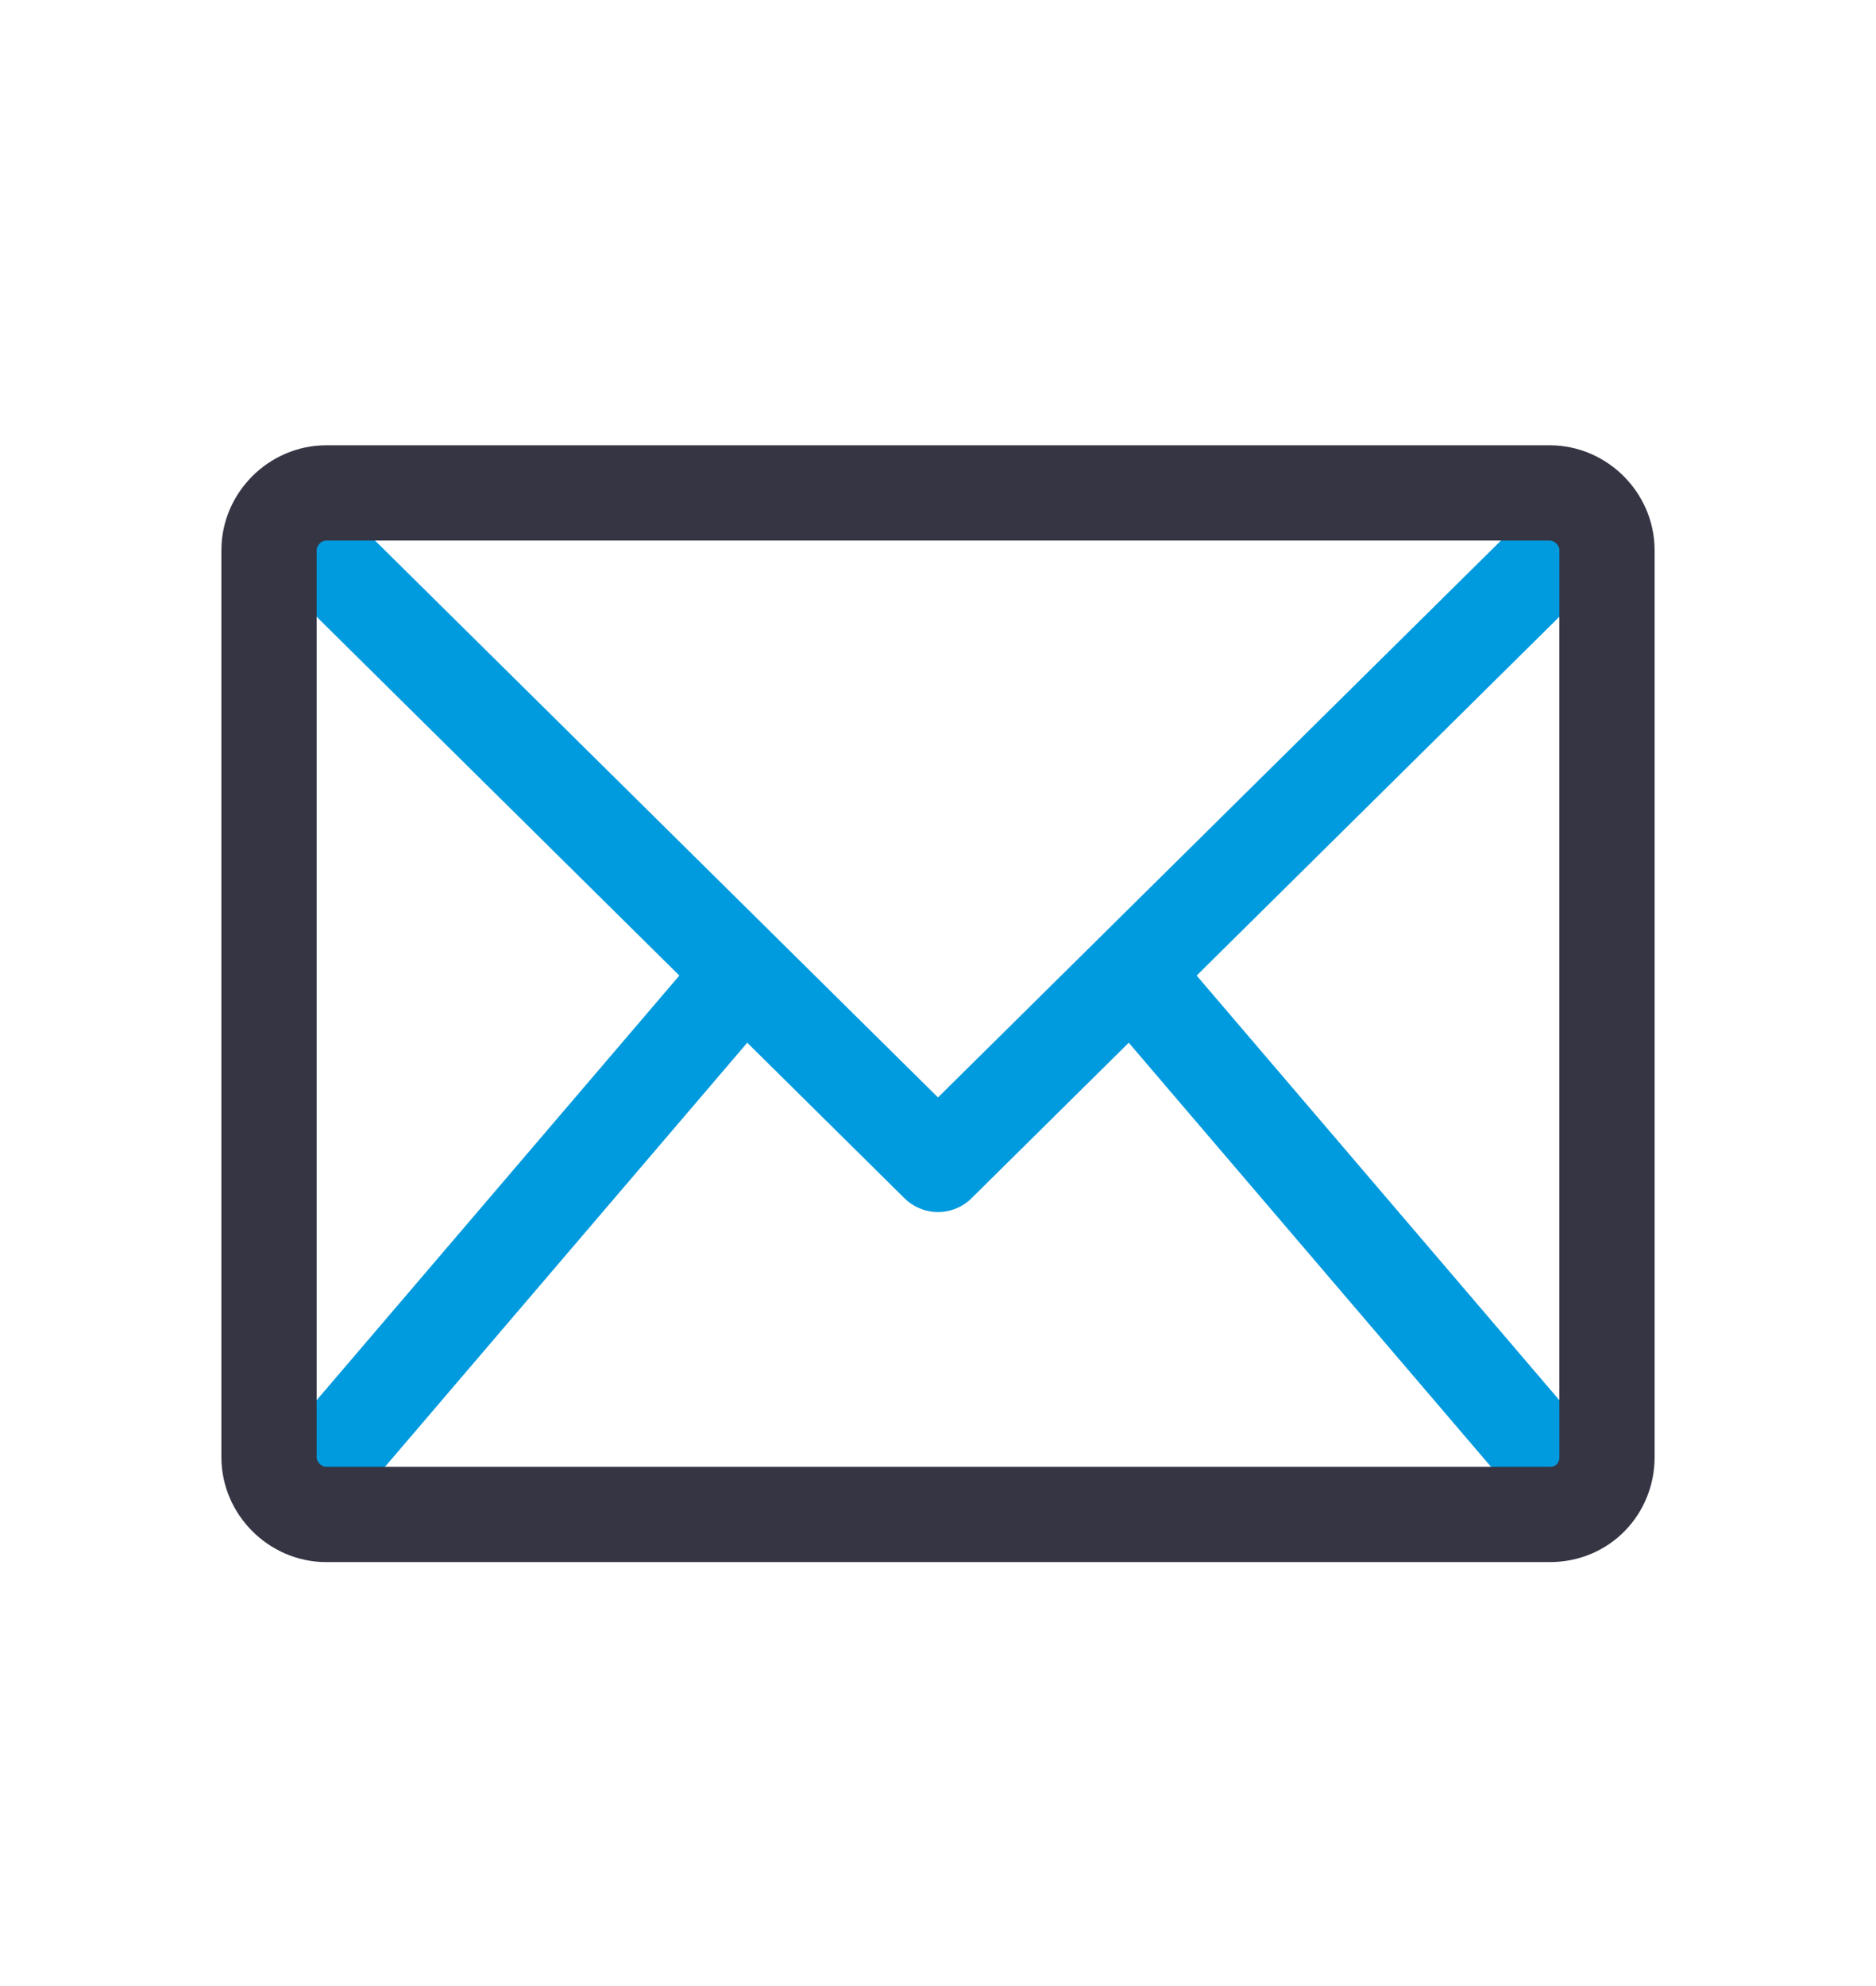
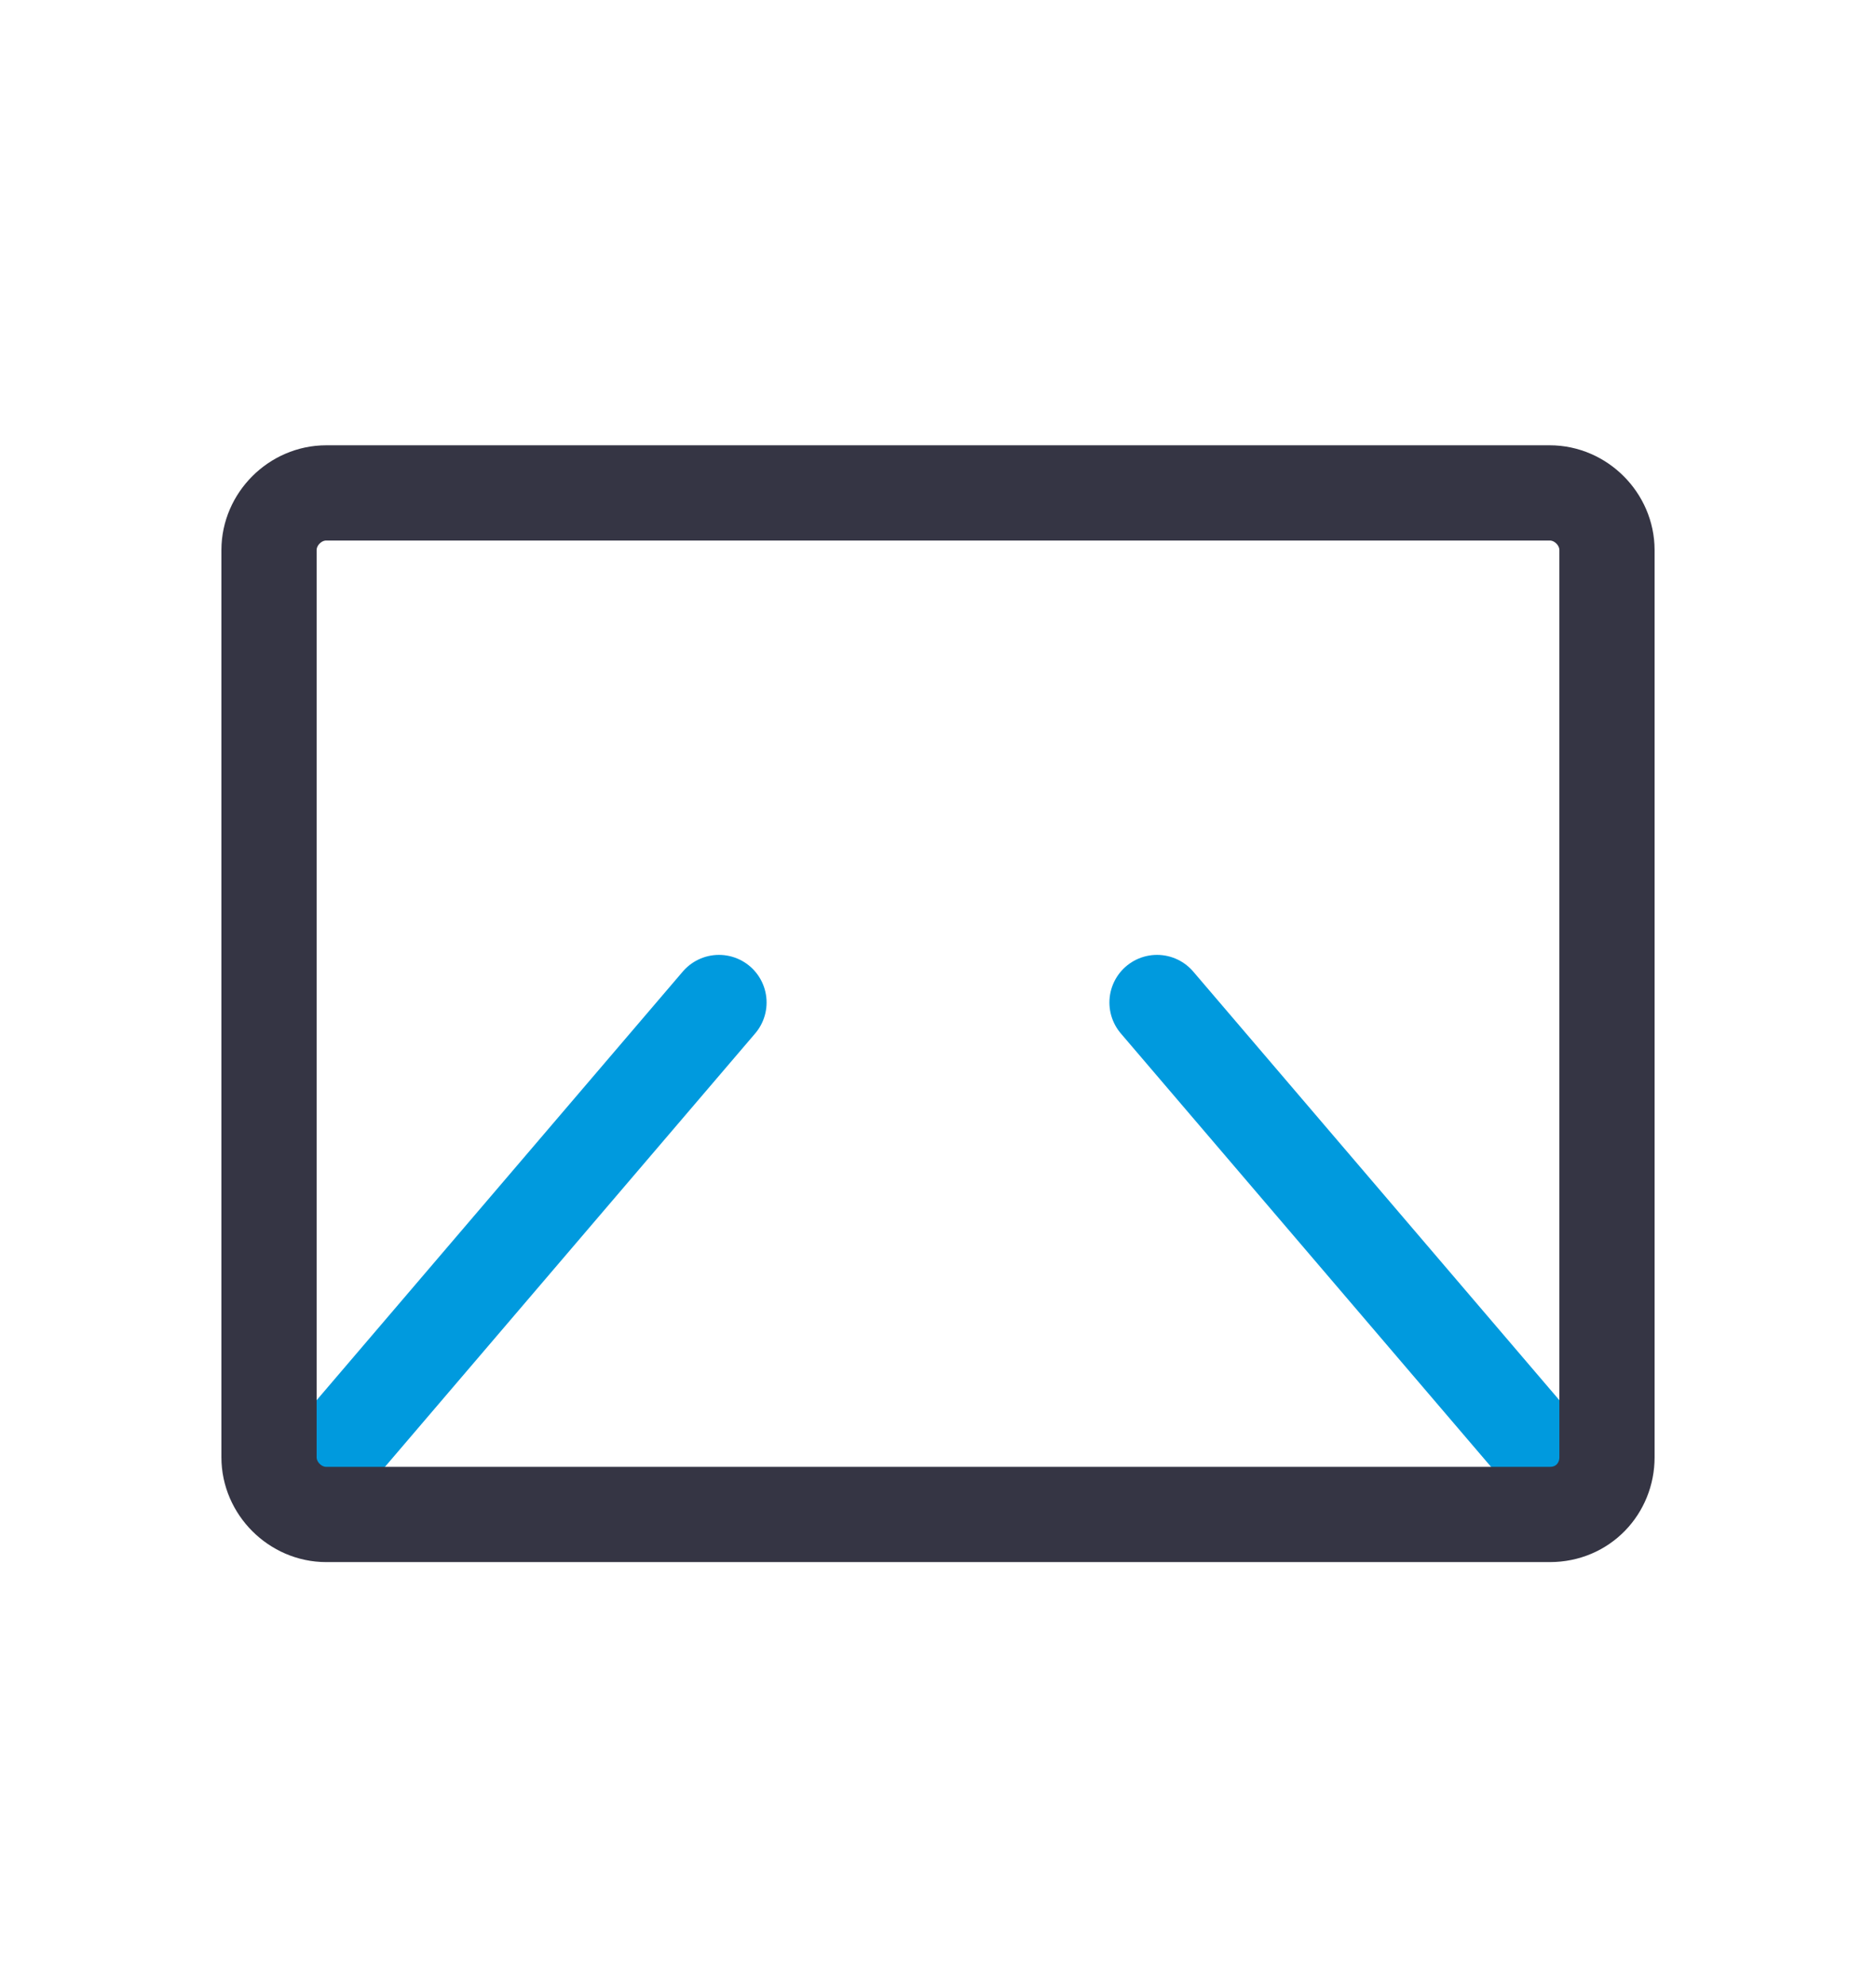
<svg xmlns="http://www.w3.org/2000/svg" id="Layer_1" data-name="Layer 1" version="1.1" viewBox="0 0 78.8 83.4">
  <defs>
    <style>
      .cls-1 {
        stroke: #353544;
      }

      .cls-1, .cls-2 {
        fill: none;
        stroke-linecap: round;
        stroke-linejoin: round;
        stroke-width: 4px;
      }

      .cls-2 {
        stroke: #009ade;
      }

      .cls-3 {
        fill: #def4fd;
        stroke-width: 0px;
      }

      .cls-4 {
        display: none;
      }
    </style>
  </defs>
  <g id="Blob_5" data-name="Blob 5" class="cls-4">
    <g id="Blob_5-2" data-name="Blob 5">
-       <path class="cls-3" d="M36,79.5c-4.1,0-8-.7-11.8-2.2-3.2-1.2-6.1-2.9-8.7-5.1-2.5-2.2-4.6-4.7-6.2-7.6-2-3.9-2.5-8-1.6-12.3.7-3.3,1.8-6.5,3.1-9.6,2.3-5.5,4.1-11.2,5.9-16.9.9-3.1,2-6.2,3.5-9.1,2.1-4.1,5-7.5,8.7-10.2,2.3-1.7,4.9-2.9,7.7-3.5,3.7-.8,7.1,0,10.2,2,2.3,1.6,4.3,3.6,6.1,5.8,2.4,3.1,4.8,6.4,7.1,9.6,1.7,2.3,3.4,4.5,5.1,6.8s3.4,4.7,4.6,7.3,1.8,5.3,1.8,8.1c0,5.2-1.1,10.3-2.9,15.2-1.2,3.4-2.8,6.6-5,9.5-1.7,2.2-3.7,4.1-6,5.7-4.7,3.3-9.9,5.1-15.5,5.9-1.9.3-4,.4-6.1.6Z" />
-     </g>
+       </g>
  </g>
  <g id="Blob_4" data-name="Blob 4" class="cls-4">
    <g id="Blob_4-2" data-name="Blob 4">
      <path class="cls-3" d="M45.9,73.5c-4.6,1.6-9.4,2.2-14.4,1.7-5-.6-9.7-2.1-14.1-5-4.3-2.8-7.5-6.5-10-11.2-3.2-6.3-4.5-13-4.4-20,0-2.7.3-5.3,1-7.9.8-2.8,1.8-5.3,3.7-7.4s4.2-3.3,6.8-4c3.2-.9,6.5-1.3,9.8-1.7,3.6-.5,7.1-1,10.5-2.5,2.3-1,4.6-2.1,6.9-3.2,2.9-1.3,5.7-2.7,8.9-3.3,2.7-.5,5.4-.1,8,.9,3.9,1.5,7.1,4,10,7.2,3.3,3.7,5.6,8,7,12.9,1.1,4,1.5,7.9.8,11.9-.4,2.8-1.5,5.4-2.8,7.9-1.6,3.1-3.8,5.8-6.1,8.3-2.9,3.2-5.9,6.1-9.3,8.8-3.8,2.8-7.8,5.1-12.3,6.6Z" />
    </g>
  </g>
  <g id="Blob_2" data-name="Blob 2" class="cls-4">
    <g id="Blob_2-2" data-name="Blob 2">
-       <path class="cls-3" d="M35,76.7c-4.5,0-8.8-.8-13-2.5-3.2-1.3-6.1-3.1-8.7-5.3-2.5-2.1-4.7-4.5-6.4-7.3-2.4-3.8-3.8-8-3.8-12.6s1.1-8.9,2.8-13.1c1.6-3.8,3.7-7.4,6.1-10.9,2.9-4.2,6.2-8.2,10.1-11.6,2.4-2.1,5.1-4,8-5.3,4.3-1.9,8.5-2,12.8-.2,3,1.2,5.7,3,8.3,5.1,3.4,2.8,6.4,6,9.2,9.4,2.6,3.1,5,6.3,7.2,9.7,2.4,3.6,4.5,7.4,5.8,11.6.9,2.8,1.4,5.6,1,8.5-.2,2.1-.9,4-1.9,5.8-1.9,3.5-4.7,6.2-7.9,8.6-3.1,2.3-6.4,4.1-9.9,5.6-3.6,1.5-7.2,2.8-11.1,3.6-2.8.5-5.7.9-8.6.9Z" />
+       <path class="cls-3" d="M35,76.7c-4.5,0-8.8-.8-13-2.5-3.2-1.3-6.1-3.1-8.7-5.3-2.5-2.1-4.7-4.5-6.4-7.3-2.4-3.8-3.8-8-3.8-12.6s1.1-8.9,2.8-13.1c1.6-3.8,3.7-7.4,6.1-10.9,2.9-4.2,6.2-8.2,10.1-11.6,2.4-2.1,5.1-4,8-5.3,4.3-1.9,8.5-2,12.8-.2,3,1.2,5.7,3,8.3,5.1,3.4,2.8,6.4,6,9.2,9.4,2.6,3.1,5,6.3,7.2,9.7,2.4,3.6,4.5,7.4,5.8,11.6.9,2.8,1.4,5.6,1,8.5-.2,2.1-.9,4-1.9,5.8-1.9,3.5-4.7,6.2-7.9,8.6-3.1,2.3-6.4,4.1-9.9,5.6-3.6,1.5-7.2,2.8-11.1,3.6-2.8.5-5.7.9-8.6.9" />
    </g>
  </g>
  <g id="Blob_1" data-name="Blob 1" class="cls-4">
    <g id="Blob_1-2" data-name="Blob 1">
-       <path class="cls-3" d="M74.4,34.3c0,5.1-.7,10.1-1.9,15-.9,3.7-1.8,7.5-2.9,11.1-1.2,3.9-2.9,7.6-5.3,11-2.1,3-4.8,5.5-8.2,7-3,1.3-6.3,1.8-9.6,1.7-6,0-11.6-1.7-17.1-4-3.7-1.6-7.1-3.5-10.4-5.7-4-2.8-7.6-6-10.4-10-3.6-5.2-4.9-10.8-3.6-17.1.9-4.7,2.9-8.9,5.3-13,2-3.4,4.2-6.6,6.7-9.6,2.6-3.2,5.4-6.2,8.6-8.9,2.6-2.2,5.4-4.2,8.5-5.7,6.1-3,12.5-3.4,19-1.4,3.9,1.2,7.4,3,10.6,5.5,3.5,2.8,6.4,6.1,8.2,10.3,1.4,3,2.1,6.2,2.4,9.5,0,1.3,0,2.8.1,4.3Z" />
-     </g>
+       </g>
  </g>
  <g id="Layer_1-2" data-name="Layer 1">
    <g>
-       <polyline class="cls-2" points="66.6 22 39.4 48.9 12.2 22" />
      <line class="cls-2" x1="48.6" y1="42.1" x2="66.2" y2="62.7" />
      <line class="cls-2" x1="12.6" y1="62.7" x2="30.2" y2="42.1" />
      <path class="cls-1" d="M65.1,63.6H13.7c-1.3,0-2.4-1.1-2.4-2.4V23.1c0-1.3,1.1-2.4,2.4-2.4h51.4c1.3,0,2.4,1.1,2.4,2.4v38.1c0,1.3-1,2.4-2.4,2.4Z" />
    </g>
  </g>
</svg>